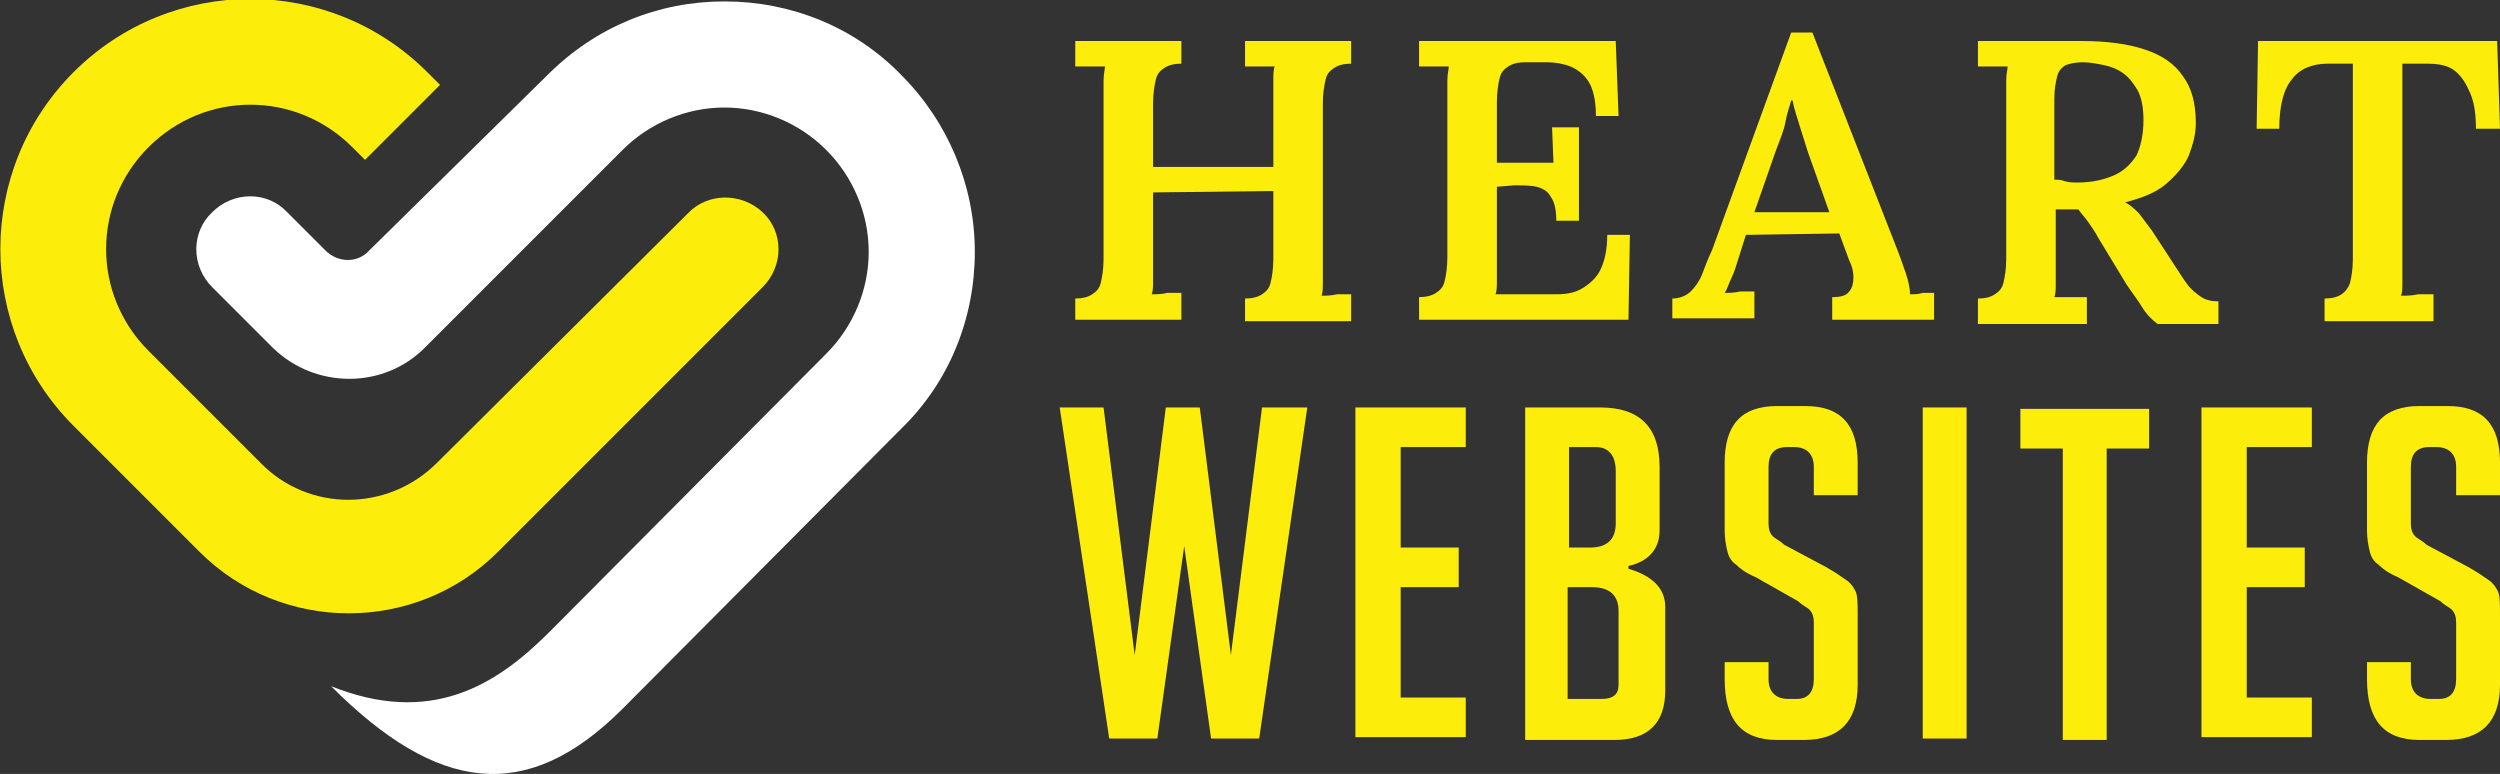
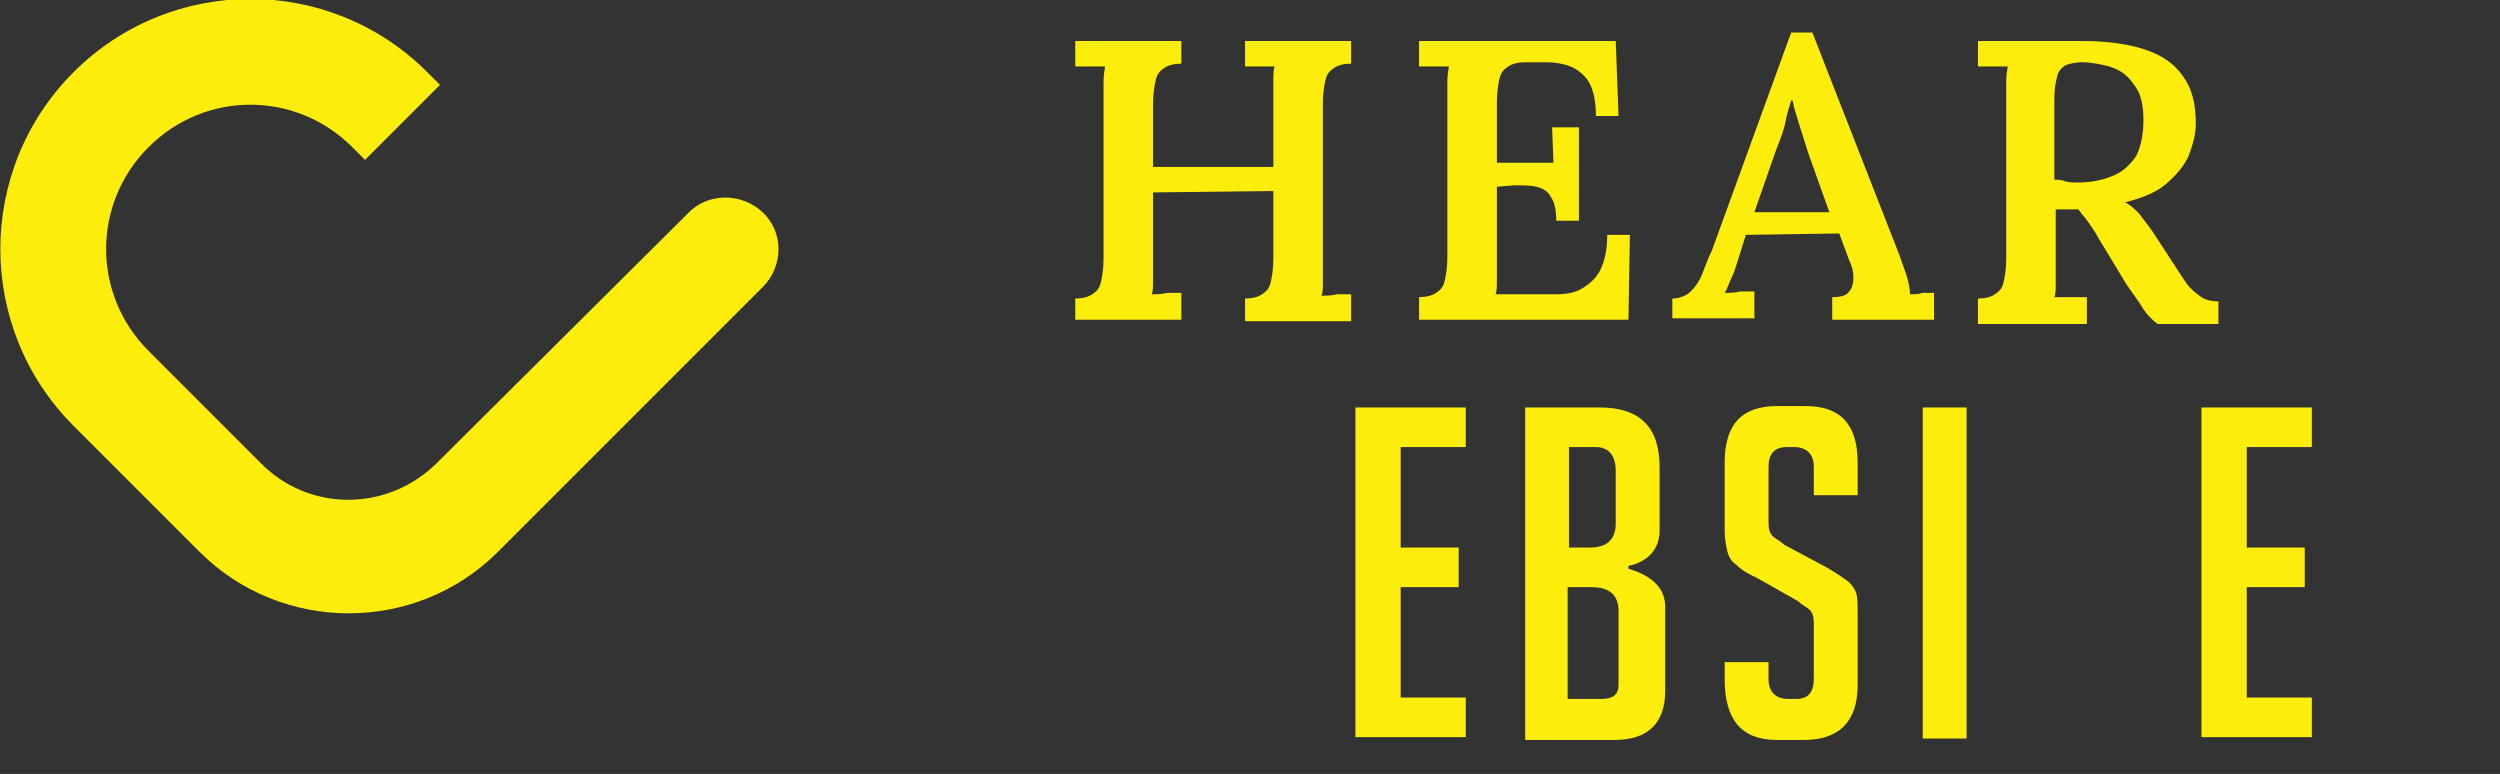
<svg xmlns="http://www.w3.org/2000/svg" version="1.1" id="Layer_1" x="0px" y="0px" width="176.7px" height="54.7px" viewBox="0 0 176.7 54.7" style="enable-background:new 0 0 176.7 54.7;" xml:space="preserve">
  <rect x="0" y="0" width="176.7" height="54.7" fill="#333333" stroke="none" />
  <style type="text/css">
	.st0{fill:#FDED0B;}
	.st1{fill:#FFFFFF;}
</style>
  <g>
    <path class="st0" d="M76,22.7v-1.6c0.5,0,0.9-0.1,1.2-0.3c0.3-0.2,0.5-0.4,0.6-0.8c0.1-0.4,0.2-1,0.2-1.7V7.1c0-0.5,0-0.9,0-1.4   s0.1-0.8,0.1-1c-0.3,0-0.7,0-1.1,0c-0.4,0-0.7,0-1,0V2.9h7.5v1.6c-0.5,0-0.9,0.1-1.2,0.3c-0.3,0.2-0.5,0.4-0.6,0.8   c-0.1,0.4-0.2,1-0.2,1.7v4.5h8.5V7.1c0-0.5,0-0.9,0-1.4c0-0.4,0-0.8,0.1-1c-0.3,0-0.7,0-1.1,0c-0.4,0-0.7,0-1,0V2.9h7.5v1.6   c-0.5,0-0.9,0.1-1.2,0.3c-0.3,0.2-0.5,0.4-0.6,0.8c-0.1,0.4-0.2,1-0.2,1.7v11.2c0,0.5,0,1,0,1.4s0,0.8-0.1,1c0.3,0,0.7,0,1.1-0.1   c0.4,0,0.7,0,1,0v1.9h-7.5v-1.6c0.5,0,0.9-0.1,1.2-0.3c0.3-0.2,0.5-0.4,0.6-0.8c0.1-0.4,0.2-1,0.2-1.7v-4.8l-8.5,0.1v4.8   c0,0.5,0,1,0,1.4s0,0.8-0.1,1c0.3,0,0.7,0,1.1-0.1c0.4,0,0.7,0,1,0v1.9H76z" />
    <path class="st0" d="M110,15.7c0-0.8-0.1-1.4-0.4-1.8c-0.2-0.4-0.6-0.6-1-0.7c-0.4-0.1-1-0.1-1.6-0.1l-1.2,0.1v5.2c0,0.5,0,1,0,1.4   c0,0.4,0,0.8-0.1,1l4.3,0c0.7,0,1.3-0.1,1.8-0.4s1-0.7,1.3-1.3c0.3-0.6,0.5-1.4,0.5-2.5h1.6l-0.1,6h-14.8v-1.6   c0.5,0,0.9-0.1,1.2-0.3c0.3-0.2,0.5-0.4,0.6-0.8c0.1-0.4,0.2-1,0.2-1.7V7.1c0-0.5,0-0.9,0-1.4s0.1-0.8,0.1-1c-0.3,0-0.7,0-1.1,0   c-0.4,0-0.7,0-1,0V2.9h13.9l0.2,5.3h-1.6c0-1.1-0.2-1.9-0.5-2.4c-0.3-0.5-0.8-0.9-1.3-1.1c-0.5-0.2-1.1-0.3-1.7-0.3l-1.5,0   c-0.5,0-0.9,0.1-1.2,0.3c-0.3,0.2-0.5,0.4-0.6,0.8c-0.1,0.4-0.2,1-0.2,1.7v4.3l4,0l-0.1-2.5h1.9v6.6H110z" />
    <path class="st0" d="M118.2,22.7v-1.6c0.5,0,1-0.2,1.3-0.5c0.3-0.3,0.6-0.7,0.8-1.2c0.2-0.5,0.4-1.1,0.7-1.7l5.6-15.4h1.5l6.1,15.6   c0.1,0.3,0.3,0.8,0.5,1.4c0.2,0.6,0.3,1.1,0.3,1.5c0.3,0,0.6,0,0.9-0.1c0.3,0,0.6,0,0.8,0v1.9h-7.2v-1.6c0.6,0,1-0.1,1.2-0.4   c0.2-0.2,0.3-0.6,0.3-1c0-0.4-0.1-0.8-0.3-1.2l-0.7-1.9l-6.6,0.1l-0.6,1.9c-0.1,0.3-0.2,0.7-0.4,1.1c-0.2,0.4-0.3,0.8-0.5,1.1   c0.3,0,0.7,0,1.1-0.1c0.4,0,0.7,0,1,0v1.9H118.2z M124,15h5.3l-1.5-4.2c-0.2-0.6-0.4-1.3-0.6-1.9c-0.2-0.7-0.4-1.2-0.5-1.8h-0.1   c-0.1,0.4-0.3,0.9-0.4,1.5s-0.4,1.3-0.7,2.1L124,15z" />
    <path class="st0" d="M139.8,22.7v-1.6c0.5,0,0.9-0.1,1.2-0.3c0.3-0.2,0.5-0.4,0.6-0.8c0.1-0.4,0.2-1,0.2-1.7V7.1c0-0.5,0-0.9,0-1.4   s0.1-0.8,0.1-1c-0.3,0-0.7,0-1.1,0c-0.4,0-0.7,0-1,0V2.9c1.2,0,2.5,0,3.7,0c1.3,0,2.5,0,3.7,0c1.7,0,3.2,0.2,4.4,0.6   c1.2,0.4,2.1,1,2.7,1.9c0.6,0.8,0.9,1.9,0.9,3.3c0,0.8-0.2,1.5-0.5,2.3c-0.3,0.7-0.9,1.4-1.6,2s-1.7,1-2.9,1.3   c0.4,0.2,0.7,0.5,1,0.8c0.3,0.4,0.6,0.8,0.9,1.2l1.5,2.3c0.4,0.6,0.7,1.1,1,1.5s0.7,0.7,1,0.9c0.3,0.2,0.7,0.3,1.2,0.3v1.6h-4.3   c-0.4-0.3-0.8-0.7-1.1-1.2c-0.3-0.5-0.7-1-1.1-1.6l-2-3.3c-0.2-0.4-0.5-0.8-0.7-1.1c-0.2-0.3-0.5-0.6-0.7-0.9c-0.3,0-0.6,0-0.8,0   s-0.5,0-0.8,0v3.8c0,0.5,0,1,0,1.4c0,0.4,0,0.8-0.1,1c0.2,0,0.5,0,0.7,0c0.3,0,0.6,0,0.9,0c0.3,0,0.5,0,0.7,0v1.9H139.8z    M146.8,12.9c1.1,0,1.9-0.2,2.6-0.5c0.7-0.3,1.2-0.8,1.6-1.4c0.3-0.6,0.5-1.5,0.5-2.5c0-0.8-0.1-1.5-0.4-2.1   c-0.3-0.5-0.6-0.9-1-1.2s-0.9-0.5-1.4-0.6c-0.5-0.1-1-0.2-1.5-0.2s-0.9,0.1-1.2,0.2c-0.3,0.2-0.5,0.4-0.6,0.8   c-0.1,0.4-0.2,0.9-0.2,1.6v5.7c0.2,0,0.5,0,0.7,0.1C146.3,12.9,146.5,12.9,146.8,12.9z" />
-     <path class="st0" d="M175,9.2c0-1.1-0.1-1.9-0.4-2.6S174,5.4,173.5,5s-1.2-0.5-2-0.5h-1.7v14c0,0.5,0,1,0,1.4c0,0.4,0,0.8-0.1,1   c0.4,0,0.8,0,1.2-0.1c0.5,0,0.8,0,1.1,0v1.9h-7.7v-1.6c0.5,0,0.9-0.1,1.2-0.3c0.3-0.2,0.5-0.5,0.6-0.8c0.1-0.4,0.2-1,0.2-1.7   l0-13.8h-1.8c-1.1,0-2,0.4-2.5,1.1c-0.6,0.7-0.9,1.9-0.9,3.5h-1.6l0.1-6.2h16.9l0.2,6.2H175z" />
-     <path class="st0" d="M92.4,28.8L89,52.2h-3.4l-1.9-13.6l-1.9,13.6h-3.4l-3.5-23.4H78l2.2,17.5l2.2-17.5h2.4l2.2,17.5l2.2-17.5H92.4   z" />
    <path class="st0" d="M95.8,52.2V28.8h7.8v2.8H99v7.1h4.1v2.8H99v7.8h4.6v2.8H95.8z" />
    <path class="st0" d="M115.1,40.2c1.7,0.5,2.6,1.4,2.6,2.7v5.9c0,2.3-1.2,3.5-3.6,3.5h-6.3V28.8h5.3c2.8,0,4.2,1.4,4.2,4.2v4.5   c0,1.3-0.8,2.2-2.2,2.5V40.2z M110.9,38.7h1.5c1.2,0,1.8-0.6,1.8-1.7v-3.7c0-1.1-0.5-1.7-1.4-1.7h-1.9V38.7z M110.9,49.4h2.3   c0.8,0,1.2-0.3,1.2-1v-5.2c0-1.1-0.6-1.7-1.9-1.7h-1.7V49.4z" />
    <path class="st0" d="M128.2,35.1v-2.1c0-0.9-0.5-1.4-1.4-1.4h-0.5c-0.9,0-1.3,0.5-1.3,1.4V37c0,0.4,0.1,0.7,0.3,0.9   c0.2,0.2,0.5,0.3,0.8,0.6l3,1.6c0.7,0.4,1.1,0.7,1.4,0.9c0.3,0.2,0.5,0.5,0.6,0.7c0.2,0.3,0.2,0.9,0.2,1.7v5c0,2.6-1.3,3.9-3.8,3.9   h-1.9c-2.5,0-3.7-1.4-3.7-4.3v-1.2h3.1V48c0,0.9,0.5,1.4,1.4,1.4h0.6c0.8,0,1.2-0.5,1.2-1.4v-4c0-0.4-0.1-0.7-0.3-0.9   c-0.2-0.2-0.5-0.3-0.8-0.6l-3-1.7c-0.7-0.3-1.1-0.6-1.4-0.9c-0.3-0.2-0.5-0.5-0.6-0.9c-0.1-0.4-0.2-0.9-0.2-1.5v-4.8   c0-2.7,1.2-4,3.7-4h2c2.5,0,3.7,1.3,3.7,4v2.3H128.2z" />
    <path class="st0" d="M135.9,52.2V28.8h3.1v23.4H135.9z" />
-     <path class="st0" d="M148.9,31.7v20.6h-3.1V31.7h-3v-2.8h9.1v2.8H148.9z" />
    <path class="st0" d="M155.6,52.2V28.8h7.8v2.8h-4.6v7.1h4.1v2.8h-4.1v7.8h4.6v2.8H155.6z" />
-     <path class="st0" d="M173.6,35.1v-2.1c0-0.9-0.5-1.4-1.4-1.4h-0.5c-0.9,0-1.3,0.5-1.3,1.4V37c0,0.4,0.1,0.7,0.3,0.9   c0.2,0.2,0.5,0.3,0.8,0.6l3,1.6c0.7,0.4,1.1,0.7,1.4,0.9c0.3,0.2,0.5,0.5,0.6,0.7c0.2,0.3,0.2,0.9,0.2,1.7v5c0,2.6-1.3,3.9-3.8,3.9   H171c-2.5,0-3.7-1.4-3.7-4.3v-1.2h3.1V48c0,0.9,0.5,1.4,1.4,1.4h0.6c0.8,0,1.2-0.5,1.2-1.4v-4c0-0.4-0.1-0.7-0.3-0.9   c-0.2-0.2-0.5-0.3-0.8-0.6l-3-1.7c-0.7-0.3-1.1-0.6-1.4-0.9c-0.3-0.2-0.5-0.5-0.6-0.9c-0.1-0.4-0.2-0.9-0.2-1.5v-4.8   c0-2.7,1.2-4,3.7-4h2c2.5,0,3.7,1.3,3.7,4v2.3H173.6z" />
  </g>
  <g>
-     <path class="st1" d="M51.2,0.1c4.7,0,9.2,1.8,12.5,5.2c3.3,3.3,5.2,7.8,5.2,12.5c0,4.7-1.8,9.2-5.2,12.5L44,50.1   c-6.8,6.8-13.1,5.9-20.6-1.6c7,2.8,11.6,0,15.4-3.8L58.4,25c1.9-1.9,3-4.5,3-7.2c0-2.7-1.1-5.3-3-7.2c-1.9-1.9-4.5-3-7.2-3   c-2.7,0-5.3,1.1-7.2,3l-14,14c-2.9,2.9-7.7,2.9-10.7,0l-4.3-4.3c-1.5-1.5-1.5-3.9,0-5.3c1.5-1.5,3.9-1.5,5.3,0l2.7,2.7   c0.9,0.9,2.3,0.9,3.1,0L38.7,5.3C42.1,1.9,46.5,0.1,51.2,0.1z" />
    <path class="st0" d="M48.6,15.1L30.9,32.7c-3.5,3.5-9.1,3.5-12.5,0l-7.9-7.9c-4-4-4-10.4,0-14.4c4-4,10.4-4,14.4,0l0.9,0.9L31.1,6   l-0.9-0.9c-6.9-6.9-18.1-6.9-25,0c-6.9,6.9-6.9,18.1,0,25l8.9,8.9c5.8,5.8,15.3,5.8,21.1,0l18.7-18.7c1.5-1.5,1.5-3.9,0-5.3   C52.4,13.6,50,13.6,48.6,15.1z" />
  </g>
</svg>